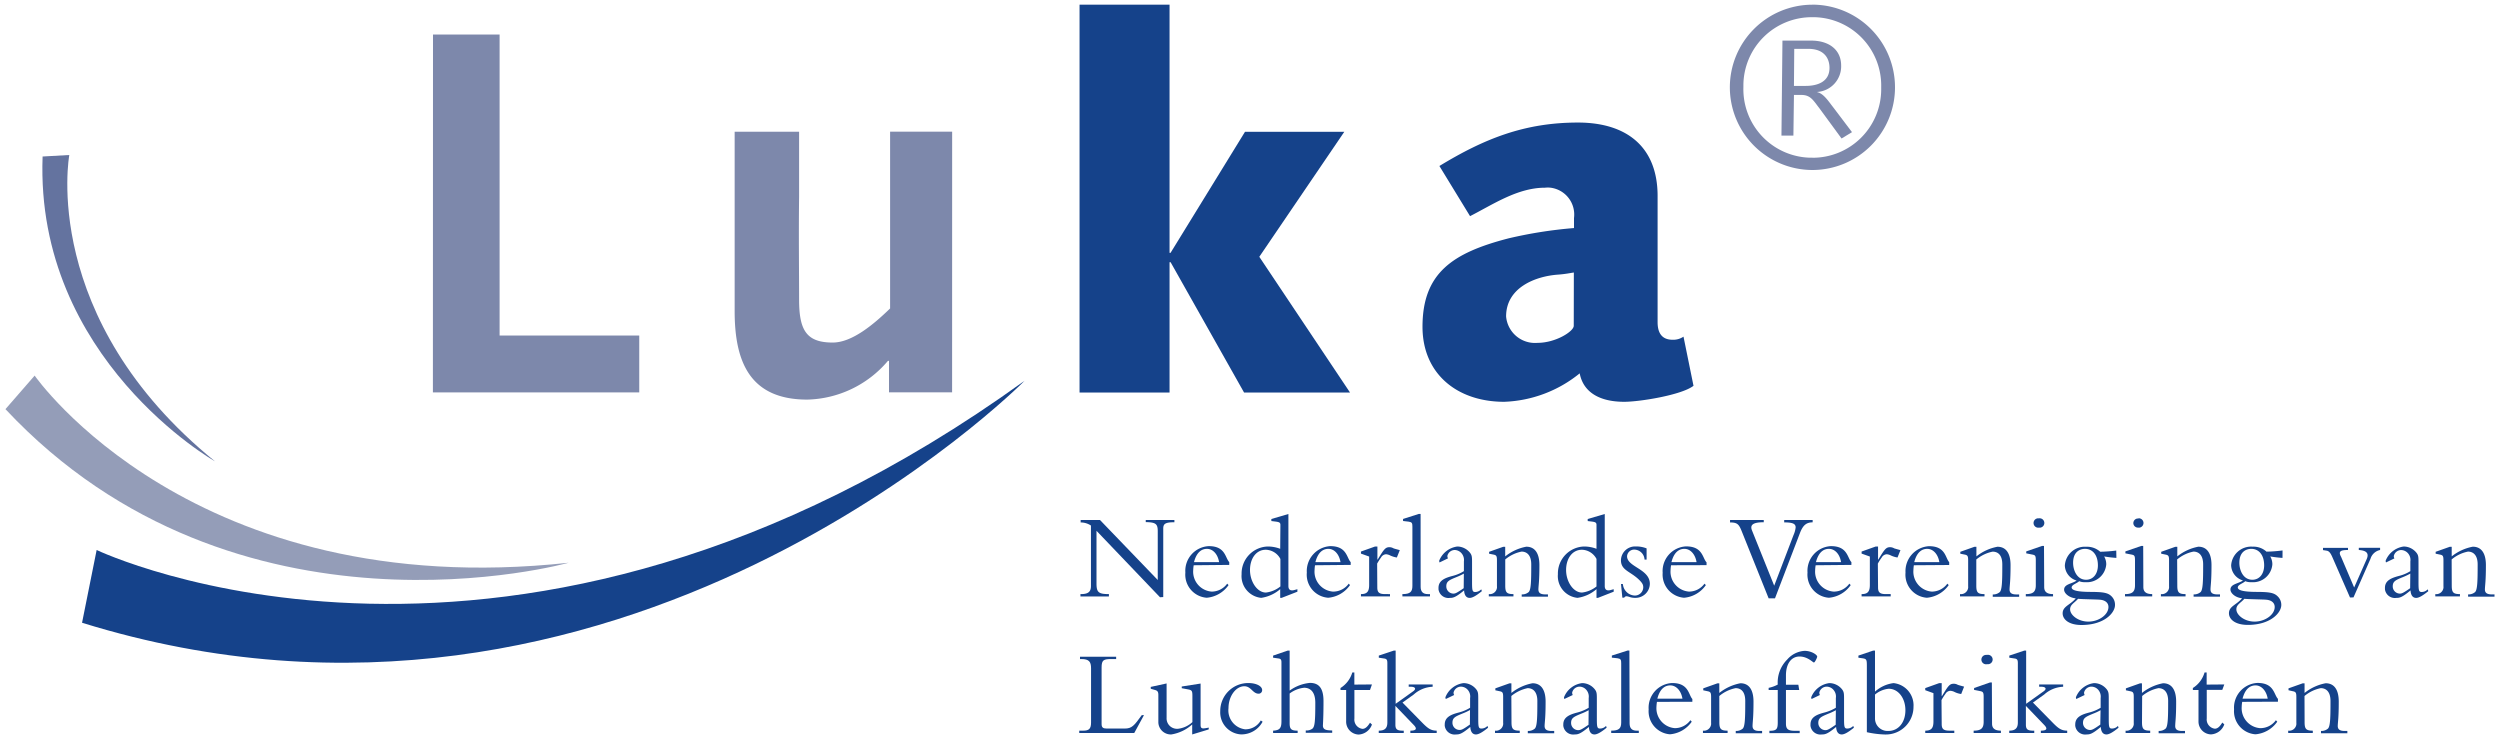
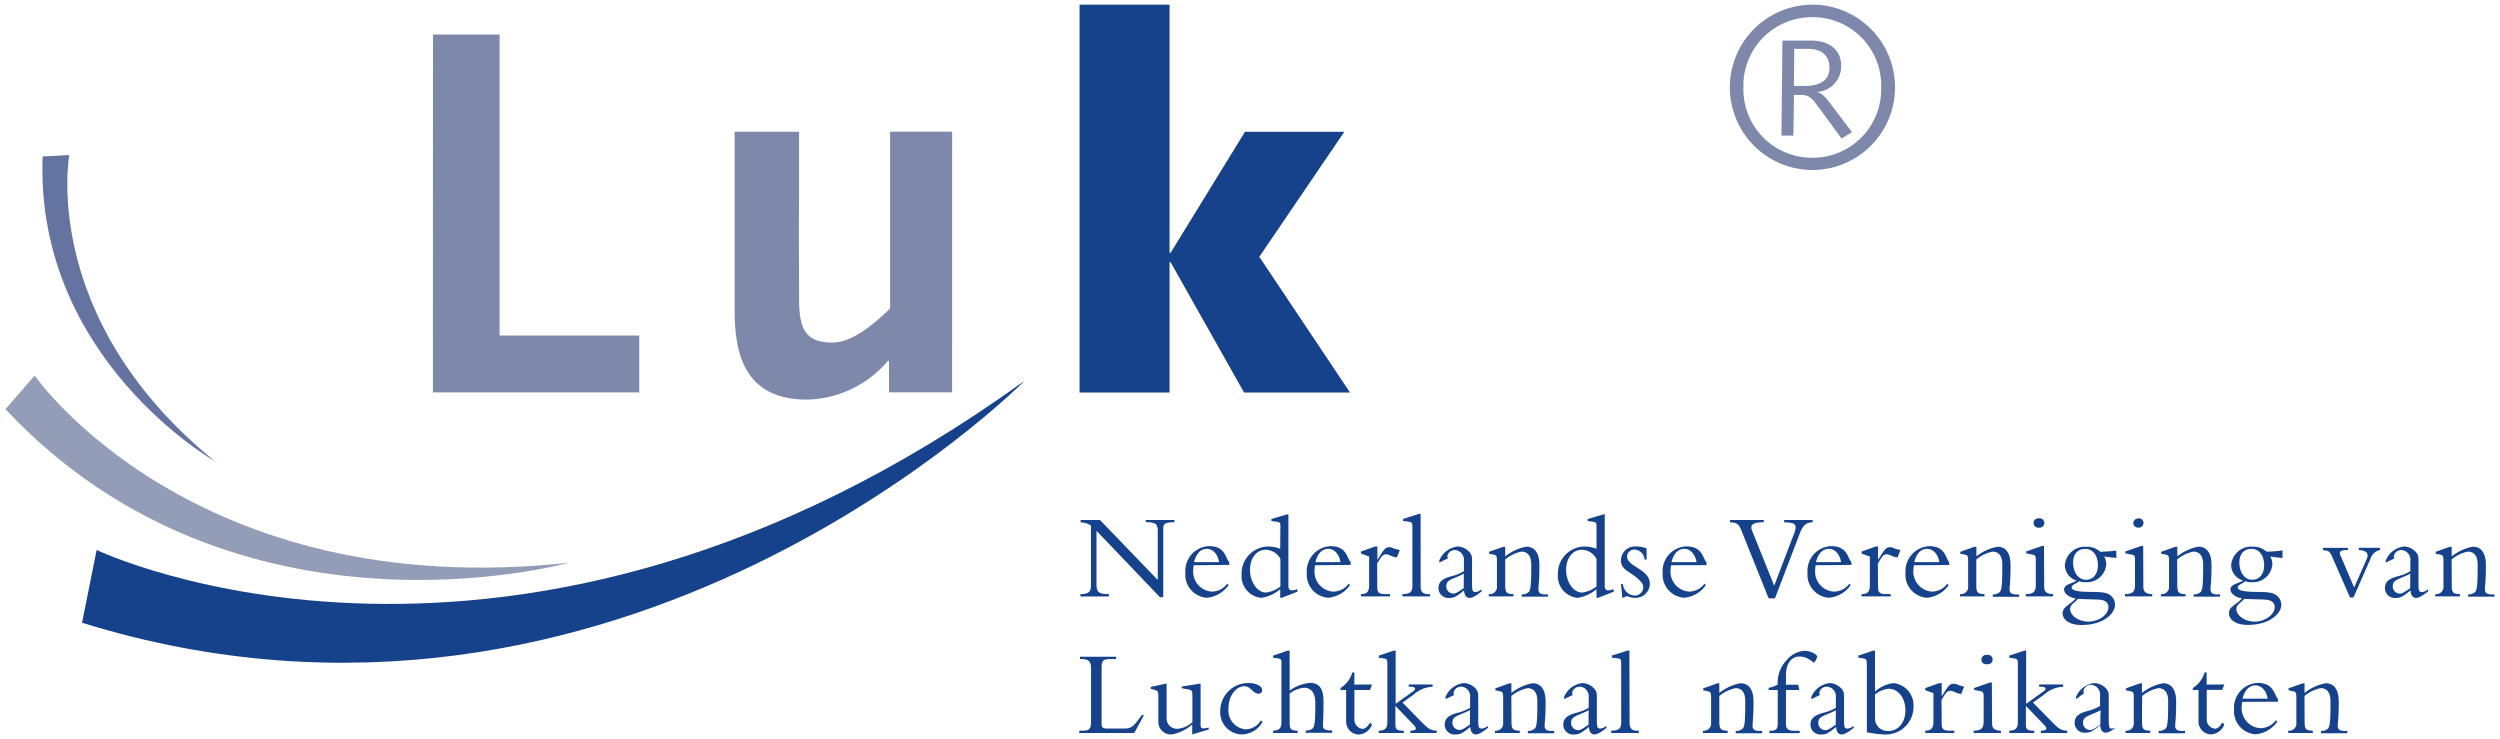
<svg xmlns="http://www.w3.org/2000/svg" id="Laag_1" data-name="Laag 1" width="500" height="147.84" viewBox="0 0 500 147.84">
  <defs>
    <style>      .cls-1 {        fill: #15428a;      }      .cls-2 {        fill: #949db8;      }      .cls-3 {        fill: #64739f;      }      .cls-4 {        fill: #7d88ab;      }    </style>
  </defs>
  <g id="Group_968" data-name="Group 968">
    <path id="Path_1617" data-name="Path 1617" class="cls-1" d="M204.89,76.18S124,157.91,16.41,124.55L19.33,110s83.4,39.92,185.56-33.83" />
    <path id="Path_1618" data-name="Path 1618" class="cls-2" d="M113.73,112.55S47.29,131.16,1.09,81.83l5.84-6.71s31.64,45.57,106.8,37.43" />
    <path id="Path_1619" data-name="Path 1619" class="cls-3" d="M43,92.27S7,71.82,8.52,31.3L13.86,31S7.79,63.69,43,92.27" />
    <path id="Path_1620" data-name="Path 1620" class="cls-4" d="M86.6,6.9H99.92V67.1h27.93V78.48H86.58Z" />
    <path id="Path_1621" data-name="Path 1621" class="cls-4" d="M190.42,78.47H177.8v-6.3h-.21a21.77,21.77,0,0,1-16.13,7.75c-11.48,0-14.53-7.55-14.53-17.68,0-3.21,0-6.41,0-9.73l0-26.16h12.89v13c-.1,7.55,0,14.89,0,20.58,0,6.1,1.45,8.58,6.72,8.58,3.93,0,8.28-3.72,11.48-6.82V26.34h12.41Z" />
    <path id="Path_1622" data-name="Path 1622" class="cls-1" d="M215.91.93h18V50.57h.2L249,26.36h19.86l-17,25L270,78.5H248.81L234.12,52.44h-.21V78.5h-18Z" />
-     <path id="Path_1623" data-name="Path 1623" class="cls-1" d="M287.88,33.2c9-5.48,17.06-8.69,27.72-8.69,9.62,0,15.92,4.76,15.92,14.69V64.43c0,2,.73,3.52,3,3.52a3.65,3.65,0,0,0,2.18-.62l2,9.83c-2.38,1.85-10.76,3.2-13.86,3.2-4.86,0-8.17-1.86-8.9-5.69a25.35,25.35,0,0,1-15.1,5.69c-9.41,0-16.34-5.6-16.34-15,0-10.75,6-14.78,17.17-17.68a88.35,88.35,0,0,1,13.13-2.07v-2a5.41,5.41,0,0,0-4.68-6.07,5.15,5.15,0,0,0-1.11,0c-5.48,0-10.34,3.31-15,5.69Zm26.89,21.3c-.73.11-1.66.31-3.11.42-4.55.31-10.44,2.58-10.44,8.37a5.8,5.8,0,0,0,6.29,5.28h0c3.62,0,7.24-2.29,7.24-3.41Z" />
    <path id="Path_1624" data-name="Path 1624" class="cls-1" d="M232,119.45l-12.7-13.29v10.53c0,1.76.39,2.13,2.48,2.13v.47h-5.69v-.47h.1c1.52,0,2-.51,2-1.64V105.11a3.69,3.69,0,0,0-2.06-.62V104H220l11.55,12v-9.76c0-1.5-.44-1.77-2.4-1.82V104h5.73v.45c-1.84,0-2.23.32-2.23,1.27v13.69Z" />
    <path id="Path_1625" data-name="Path 1625" class="cls-1" d="M238.74,113.05a7.18,7.18,0,0,0-.1,1,4,4,0,0,0,3.68,4.27h0a3.84,3.84,0,0,0,3.12-1.59l.27.29a5.94,5.94,0,0,1-4.36,2.53,4.63,4.63,0,0,1-4.28-5,.25.25,0,0,1,0-.08,4.94,4.94,0,0,1,4.63-5.24h.1c3.31,0,3.24,2.38,4.05,3.19v.56Zm5.08-.63c-.27-1.6-1.25-2.65-2.42-2.65-.81,0-2,.37-2.6,2.65Z" />
    <path id="Path_1626" data-name="Path 1626" class="cls-1" d="M256.08,105c0-.46-.17-.59-1-.69l-.81-.1v-.41l3.41-1v14.4c0,.83.51,1,1.21.8l.59-.16v.5l-3.15,1.23h-.29v-1.74a7.42,7.42,0,0,1-3.8,1.74,4.37,4.37,0,0,1-3.92-4.73,5.4,5.4,0,0,1,5.25-5.54h.07a7.05,7.05,0,0,1,2.4.46Zm0,6.79a3.4,3.4,0,0,0-2.92-1.84c-1.91,0-3.16,1.74-3.16,4.05s1.42,4.51,3.19,4.51a5.7,5.7,0,0,0,2.89-1.22Z" />
    <path id="Path_1627" data-name="Path 1627" class="cls-1" d="M263,113.05a9,9,0,0,0-.09,1,4,4,0,0,0,3.67,4.27h.05a3.84,3.84,0,0,0,3.12-1.59l.25.29a5.91,5.91,0,0,1-4.36,2.53,4.63,4.63,0,0,1-4.28-5,.22.22,0,0,0,0-.08,5,5,0,0,1,4.63-5.24h.1c3.31,0,3.24,2.38,4.05,3.19v.56Zm5.1-.63c-.27-1.6-1.25-2.65-2.42-2.65-.81,0-2,.37-2.6,2.65Z" />
    <path id="Path_1628" data-name="Path 1628" class="cls-1" d="M275.46,117.49c0,1,.37,1.33,1.59,1.33H278v.46h-5.81v-.46c1.25,0,1.64-.54,1.64-1.84v-5.67l-1.64-.59v-.41l2.8-1h.49v2.61h.05c1.22-2,1.53-2.48,2.33-2.48a1.61,1.61,0,0,1,.83.22c.25.1.69.2,1.27.37l-.59,1.47a4.88,4.88,0,0,1-1.3-.39,2.15,2.15,0,0,0-.86-.26,1.23,1.23,0,0,0-1,.64,12.82,12.82,0,0,0-.78,1.23Z" />
    <path id="Path_1629" data-name="Path 1629" class="cls-1" d="M284.13,117.35c0,1,.47,1.47,1.43,1.47H286v.46h-5.52v-.46c1.57,0,2-.47,2-1.65V105.33c0-.69-.07-.91-.76-1l-1.11-.13v-.41l3.14-1h.37Z" />
    <path id="Path_1630" data-name="Path 1630" class="cls-1" d="M287.91,112.49a1,1,0,0,1-.07-.35,4.55,4.55,0,0,1,3.63-2.84,3.32,3.32,0,0,1,2.57,1.3c.37.51.37.83.37,2.11V116c0,2,0,2.4.64,2.4a1.68,1.68,0,0,0,1.2-.54l.12.37c-1.32,1.08-2,1.35-2.43,1.35-1,0-1.1-1.11-1.12-1.5-1.7,1.4-2.19,1.5-2.85,1.5a2,2,0,0,1-2.27-1.72c0-.1,0-.2,0-.29,0-1.5,1.33-2,2.9-2.41a7.92,7.92,0,0,0,2.18-.93v-1.94a2.07,2.07,0,0,0-.42-1.57A1.88,1.88,0,0,0,291,110a1.53,1.53,0,0,0-1.53,1.2,1.06,1.06,0,0,0,.13.47Zm4.86,2.23a12.83,12.83,0,0,1-1.45.69c-1.5.61-2.06.86-2.06,1.86a1.44,1.44,0,0,0,1.42,1.45h0c.39,0,.68-.13,2.06-1.08Z" />
    <path id="Path_1631" data-name="Path 1631" class="cls-1" d="M301.05,117.15c0,1.35.31,1.67,1.64,1.67v.46h-4.93v-.46a1.46,1.46,0,0,0,1.63-1.24,1.09,1.09,0,0,0,0-.31v-5.16c0-.91-.1-1.08-.73-1.2l-.84-.17v-.38l2.82-1h.4v1.92a9.55,9.55,0,0,1,4.22-1.94c1.66,0,2.62,1.23,2.62,3.68,0,3.26-.17,3.9-.2,4.86,0,.66.37,1,1.37,1h.54v.46h-5.25v-.46a2,2,0,0,0,1.4-.47c.47-.47.51-2.26.51-5.52,0-2-1-2.57-1.94-2.57a7.29,7.29,0,0,0-3.26,1.57Z" />
    <path id="Path_1632" data-name="Path 1632" class="cls-1" d="M319.3,105c0-.46-.17-.59-.95-.69l-.81-.1v-.41l3.41-1v14.4c0,.83.51,1,1.2.8l.59-.16v.5l-3.14,1.23h-.3v-1.74a7.38,7.38,0,0,1-3.8,1.74,4.37,4.37,0,0,1-3.92-4.73,5.4,5.4,0,0,1,5.25-5.54h.07a7.05,7.05,0,0,1,2.4.46Zm0,6.79a3.39,3.39,0,0,0-2.91-1.84c-1.92,0-3.17,1.74-3.17,4.05s1.42,4.51,3.19,4.51a5.7,5.7,0,0,0,2.89-1.22Z" />
    <path id="Path_1633" data-name="Path 1633" class="cls-1" d="M324.58,116.81a2.49,2.49,0,0,0,2.33,2.3,1.68,1.68,0,0,0,1.74-1.61h0c0-.51-.12-.83-.79-1.5-1.74-1.73-3.67-1.91-3.67-3.94a2.82,2.82,0,0,1,2.87-2.77l.26,0a5.53,5.53,0,0,1,2,.39l0,2.24h-.41a2.1,2.1,0,0,0-2-2,1.43,1.43,0,0,0-1.5,1.33v0c0,2.16,4.56,2.53,4.56,5.52a2.86,2.86,0,0,1-2.94,2.8H327a3.3,3.3,0,0,1-1.08-.17,2.44,2.44,0,0,0-.66-.15.54.54,0,0,0-.42.29h-.37l-.27-2.74Z" />
    <path id="Path_1634" data-name="Path 1634" class="cls-1" d="M334.21,113.05a9,9,0,0,0-.1,1,4,4,0,0,0,3.68,4.27h0a3.83,3.83,0,0,0,3.11-1.59l.27.29a5.91,5.91,0,0,1-4.36,2.53,4.64,4.64,0,0,1-4.28-4.94.28.28,0,0,0,0-.09,4.94,4.94,0,0,1,4.63-5.24h.1c3.31,0,3.24,2.38,4.05,3.19v.56Zm5.1-.63c-.27-1.6-1.25-2.65-2.43-2.65-.81,0-2,.37-2.59,2.65Z" />
    <path id="Path_1635" data-name="Path 1635" class="cls-1" d="M353.73,119.67l-5.32-13.26c-.61-1.55-.9-1.92-2.4-1.92V104h6.74v.45c-2.25,0-2.8.57-2.33,1.69l4.42,11L358.71,107a5,5,0,0,0,.42-1.52c0-.74-.62-1-2.29-1V104h5.69v.47c-1.27,0-1.94.59-2.53,2.11l-5,13.08Z" />
    <path id="Path_1636" data-name="Path 1636" class="cls-1" d="M363.13,113.05a7.18,7.18,0,0,0-.1,1,4,4,0,0,0,3.68,4.27h.05a3.83,3.83,0,0,0,3.11-1.59l.27.29a5.93,5.93,0,0,1-4.36,2.53,4.63,4.63,0,0,1-4.28-5s0,0,0-.08a4.94,4.94,0,0,1,4.62-5.24h.11c3.31,0,3.24,2.38,4.05,3.19v.56Zm5.08-.63c-.25-1.6-1.24-2.65-2.42-2.65-.81,0-2,.37-2.6,2.65Z" />
    <path id="Path_1637" data-name="Path 1637" class="cls-1" d="M375.61,117.49c0,1,.37,1.33,1.59,1.33h.94v.46h-5.82v-.46c1.26,0,1.65-.54,1.65-1.84v-5.67l-1.65-.59v-.41l2.8-1h.49v2.61h.05c1.22-2,1.53-2.48,2.33-2.48a1.61,1.61,0,0,1,.83.22c.26.1.69.2,1.27.37l-.59,1.47a4.81,4.81,0,0,1-1.29-.39,2.2,2.2,0,0,0-.86-.26,1.22,1.22,0,0,0-1,.64,9.82,9.82,0,0,0-.78,1.23Z" />
    <path id="Path_1638" data-name="Path 1638" class="cls-1" d="M382.77,113.05a9,9,0,0,0-.09,1,4,4,0,0,0,3.67,4.27h0a3.85,3.85,0,0,0,3.12-1.59l.27.29a5.94,5.94,0,0,1-4.37,2.53,4.62,4.62,0,0,1-4.27-5v-.08a5,5,0,0,1,4.64-5.23h.1c3.3,0,3.23,2.38,4,3.19v.57Zm5.1-.63c-.27-1.6-1.25-2.65-2.43-2.65-.8,0-2,.37-2.59,2.65Z" />
    <path id="Path_1639" data-name="Path 1639" class="cls-1" d="M395.26,117.15c0,1.35.31,1.67,1.64,1.67v.46H392v-.46a1.46,1.46,0,0,0,1.63-1.24,1.08,1.08,0,0,0,0-.31v-5.16c0-.91-.1-1.08-.73-1.2l-.84-.17v-.38l2.82-1h.4v1.92a9.54,9.54,0,0,1,4.21-1.93c1.66,0,2.62,1.23,2.62,3.68,0,3.26-.17,3.9-.2,4.86,0,.66.37,1,1.38,1h.54v.47h-5.28v-.47a2,2,0,0,0,1.4-.47c.47-.46.51-2.25.51-5.52,0-2-.95-2.57-1.94-2.57a7.39,7.39,0,0,0-3.26,1.57Z" />
    <path id="Path_1640" data-name="Path 1640" class="cls-1" d="M408.84,117.42c0,.86.47,1.4,1.77,1.4v.46h-5.45v-.46c1.5,0,2-.5,2-1.78V112.1c0-1-.12-1.08-.76-1.2l-1.15-.23v-.39l3.18-1.1h.37Zm-1-13.76a.94.94,0,0,1,.26,1.86.57.57,0,0,1-.26,0,.94.94,0,1,1-.22-1.86h.22" />
    <path id="Path_1641" data-name="Path 1641" class="cls-1" d="M423.28,111.58a24,24,0,0,1-2.45-.29,3.11,3.11,0,0,1,.42,1.57,3.87,3.87,0,0,1-4.11,3.58l-.18,0a2.9,2.9,0,0,1-1.13-.2c-.39.42-1.5.69-1.5,1.25s1.06.86,3.51.89c2.77,0,3.73.15,4.46.88A2.33,2.33,0,0,1,423,121c0,1.59-2.16,4-6.7,4-2.54,0-3.77-1.13-3.77-2.33,0-1.42,1.49-1.64,2.62-3-1.32-.12-2.33-1-2.33-1.74,0-1.13,1.64-1.18,2.5-1.82a3.24,3.24,0,0,1-2.35-3,4,4,0,0,1,4.25-3.76h.07a3.92,3.92,0,0,1,2.75,1,28.71,28.71,0,0,0,3.21-.24ZM417,109.77c-.93,0-2.38.51-2.38,2.79,0,1.45.74,3.39,2.6,3.39,1.42,0,2.36-1.18,2.36-2.87,0-2.11-1.08-3.31-2.58-3.31m.69,14.55c2.08,0,4-1.38,4-2.92,0-.91-.76-1.37-1.64-1.45-.64-.07-3.73-.1-4.44-.19-.69.81-1.59,1.15-1.59,2.1,0,1.15,1.61,2.46,3.63,2.46" />
    <path id="Path_1642" data-name="Path 1642" class="cls-1" d="M428.67,117.42c0,.86.47,1.4,1.77,1.4v.46H425v-.46c1.5,0,2-.5,2-1.78V112.1c0-1-.12-1.08-.76-1.2l-1.16-.23v-.39l3.19-1.1h.37Zm-1-13.76a.94.94,0,0,1,.26,1.86.57.57,0,0,1-.26,0,.93.93,0,0,1-1-.82.94.94,0,0,1,.82-1h.22" />
    <path id="Path_1643" data-name="Path 1643" class="cls-1" d="M435.46,117.15c0,1.35.32,1.67,1.65,1.67v.46h-4.93v-.46a1.46,1.46,0,0,0,1.63-1.24,1.63,1.63,0,0,0,0-.31v-5.16c0-.91-.1-1.08-.74-1.2l-.83-.17v-.38l2.82-1h.4v1.92a9.56,9.56,0,0,1,4.21-1.94c1.67,0,2.63,1.23,2.63,3.68,0,3.26-.17,3.9-.2,4.86,0,.66.37,1,1.37,1H444v.46h-5.28v-.46a2,2,0,0,0,1.4-.47c.47-.47.51-2.26.51-5.52,0-2-1-2.57-1.94-2.57a7.29,7.29,0,0,0-3.26,1.57Z" />
    <path id="Path_1644" data-name="Path 1644" class="cls-1" d="M456.5,111.58a24,24,0,0,1-2.45-.29,3.11,3.11,0,0,1,.42,1.57,3.87,3.87,0,0,1-4.11,3.58l-.18,0a2.9,2.9,0,0,1-1.13-.2c-.39.42-1.49.69-1.49,1.25s1.05.86,3.5.89c2.77,0,3.73.15,4.46.88a2.33,2.33,0,0,1,.74,1.72c0,1.59-2.16,4-6.69,4-2.55,0-3.78-1.13-3.78-2.33,0-1.42,1.5-1.64,2.62-3-1.32-.12-2.32-1-2.32-1.74,0-1.13,1.64-1.18,2.5-1.82a3.25,3.25,0,0,1-2.36-3,4,4,0,0,1,4.25-3.76h.07a3.9,3.9,0,0,1,2.75,1,28.71,28.71,0,0,0,3.21-.24Zm-6.25-1.81c-.93,0-2.38.51-2.38,2.79,0,1.45.74,3.39,2.6,3.39,1.43,0,2.36-1.18,2.36-2.87,0-2.11-1.08-3.31-2.58-3.31m.69,14.55c2.08,0,4-1.38,4-2.92,0-.91-.76-1.37-1.64-1.45-.64-.07-3.73-.1-4.43-.19-.69.81-1.6,1.15-1.6,2.1,0,1.15,1.62,2.46,3.63,2.46" />
    <path id="Path_1645" data-name="Path 1645" class="cls-1" d="M470,119.5l-3.56-8.14c-.37-.85-.69-1.15-1.08-1.22l-.76-.12v-.45h5V110c-1.5,0-2,.26-1.37,1.4l2.6,6.1,2.5-5.66c.44-1,.22-1.72-1.57-1.84v-.44h4.26V110a2.54,2.54,0,0,0-1.93,1.78l-3.39,7.7Z" />
    <path id="Path_1646" data-name="Path 1646" class="cls-1" d="M477.2,112.49a1,1,0,0,1-.07-.35,4.55,4.55,0,0,1,3.63-2.84,3.32,3.32,0,0,1,2.57,1.3c.37.51.37.83.37,2.11V116c0,2,0,2.4.64,2.4a1.66,1.66,0,0,0,1.2-.54l.12.37c-1.32,1.08-2,1.35-2.42,1.35-1,0-1.11-1.11-1.13-1.5-1.69,1.4-2.18,1.5-2.85,1.5a2,2,0,0,1-2.27-1.72c0-.1,0-.2,0-.29,0-1.5,1.33-2,2.9-2.41a7.92,7.92,0,0,0,2.18-.93v-1.94a2,2,0,0,0-.42-1.57,1.88,1.88,0,0,0-1.37-.71,1.52,1.52,0,0,0-1.52,1.2.94.94,0,0,0,.12.47Zm4.86,2.23a12.83,12.83,0,0,1-1.45.69c-1.5.61-2.06.86-2.06,1.86a1.44,1.44,0,0,0,1.42,1.45h0c.39,0,.69-.13,2.06-1.08Z" />
    <path id="Path_1647" data-name="Path 1647" class="cls-1" d="M490.35,117.15c0,1.35.32,1.67,1.64,1.67v.46h-4.93v-.46a1.45,1.45,0,0,0,1.63-1.24,1.08,1.08,0,0,0,0-.31v-5.16c0-.91-.09-1.08-.73-1.2l-.83-.17v-.38l2.82-1h.39v1.92a9.55,9.55,0,0,1,4.22-1.94c1.66,0,2.62,1.23,2.62,3.68,0,3.26-.17,3.9-.2,4.86,0,.66.37,1,1.38,1h.54v.46h-5.28v-.46a2,2,0,0,0,1.4-.47c.47-.47.51-2.26.51-5.52,0-2-1-2.57-1.94-2.57a7.29,7.29,0,0,0-3.26,1.57Z" />
    <path id="Path_1648" data-name="Path 1648" class="cls-1" d="M226.85,146.6h-11v-.47h.81c1.13,0,1.55-.37,1.55-1.62V133.65c0-1.3-.4-1.84-1.94-1.84H216v-.46h7.23v.46h-.91c-1.59,0-2,.17-2,1.69v11.31c0,.66.27.9,1,.9h3.61c1.44,0,1.89-.56,3.43-2.69h.44Z" />
    <path id="Path_1649" data-name="Path 1649" class="cls-1" d="M241.73,145.89l-3.29,1v-2a8.16,8.16,0,0,1-4.17,2,2.5,2.5,0,0,1-2.6-2.38V139c0-.59-.14-.86-.66-1l-.86-.25v-.37l3.17-.69v6.87a2.08,2.08,0,0,0,2,2.2h.24a5.09,5.09,0,0,0,2.92-1.34v-5.26c0-1-.12-1.15-.91-1.29l-1.22-.23v-.34l3.77-.59v8.27c0,.68.26.8,1.13.63l.51-.09Z" />
    <path id="Path_1650" data-name="Path 1650" class="cls-1" d="M252.52,144.34a4.8,4.8,0,0,1-4.34,2.54,4.41,4.41,0,0,1-4.13-4.66v-.07a5.59,5.59,0,0,1,5.64-5.54c1.55,0,2.74.61,2.74,1.4a.7.7,0,0,1-.69.73h0c-1.21,0-1.5-1.49-2.88-1.49-1.69,0-3.16,2-3.16,4.36a3.81,3.81,0,0,0,3.32,4.25l.14,0a3.55,3.55,0,0,0,3-1.77Z" />
    <path id="Path_1651" data-name="Path 1651" class="cls-1" d="M257.93,144.66c0,1.16.32,1.47,1.6,1.47v.47h-4.91v-.47c1.35-.07,1.67-.53,1.67-1.88V132.5c0-.54-.1-.74-.61-.81l-1.06-.15v-.42l2.92-1h.39v8a8.19,8.19,0,0,1,4.05-1.54c1.89,0,2.72,1.17,2.72,3.65,0,2.23-.05,3.61-.12,4.93.05.66.42.93,1.86.93v.47h-5.29v-.47a1.93,1.93,0,0,0,1.37-.39c.44-.44.54-1.5.54-5.15,0-2.62-1.42-3-2.23-3a5.8,5.8,0,0,0-2.9,1.15Z" />
    <path id="Path_1652" data-name="Path 1652" class="cls-1" d="M274.39,136.89,274,138h-3.12v5.71a1.86,1.86,0,0,0,1.62,2.06c.54,0,1-.42,1.5-1.23l.39.37a3,3,0,0,1-2.67,2,2.58,2.58,0,0,1-2.49-2.68c0-.05,0-.11,0-.16V138h-1.13v-.4a5.49,5.49,0,0,0,2.36-3.11h.41v2.43Z" />
    <path id="Path_1653" data-name="Path 1653" class="cls-1" d="M286.53,136.89v.46a6,6,0,0,0-3.78,1.55l-2.25,1.61,3.92,4c1.23,1.25,1.78,1.6,2.92,1.62v.47h-5.27v-.47c1.2,0,1.37-.39.73-1.08l-3.72-3.87v3.75c0,.86.29,1.2,1.42,1.2h.25v.47h-5v-.47c1.3,0,1.72-.59,1.72-1.64V132.64c0-.68-.12-.88-.71-.95l-1-.15v-.42l3-1h.37v10.64l3.53-2.52c.64-.47.39-.89-.51-.89h-.41v-.46Z" />
    <path id="Path_1654" data-name="Path 1654" class="cls-1" d="M289.16,139.8a.94.94,0,0,1-.08-.34,4.51,4.51,0,0,1,3.63-2.84,3.29,3.29,0,0,1,2.58,1.3c.36.51.36.83.36,2.11v3.28c0,2,0,2.4.64,2.4a1.65,1.65,0,0,0,1.2-.53l.13.36c-1.33,1.08-2,1.35-2.43,1.35-1,0-1.1-1.1-1.13-1.5-1.69,1.4-2.18,1.5-2.84,1.5a2,2,0,0,1-2.27-1.72,1.37,1.37,0,0,1,0-.29c0-1.49,1.32-2,2.89-2.4a8.1,8.1,0,0,0,2.18-.93v-1.94a2,2,0,0,0-.41-1.57,1.85,1.85,0,0,0-1.38-.71,1.52,1.52,0,0,0-1.52,1.2,1,1,0,0,0,.12.47ZM294,142a11.12,11.12,0,0,1-1.44.68c-1.5.62-2.07.86-2.07,1.87a1.43,1.43,0,0,0,1.43,1.44h0c.4,0,.69-.12,2.06-1.08Z" />
    <path id="Path_1655" data-name="Path 1655" class="cls-1" d="M302.3,144.46c0,1.35.32,1.67,1.65,1.67v.47H299v-.47a1.44,1.44,0,0,0,1.63-1.23,1.09,1.09,0,0,0,0-.31v-5.15c0-.91-.09-1.08-.73-1.2l-.83-.18v-.39l2.81-1h.4v1.92a9.55,9.55,0,0,1,4.22-1.94c1.66,0,2.62,1.23,2.62,3.68,0,3.27-.17,3.9-.2,4.86,0,.66.37,1,1.38,1h.54v.46h-5.28v-.46a2,2,0,0,0,1.4-.47c.47-.46.51-2.25.51-5.51,0-2-1-2.58-1.94-2.58a7.5,7.5,0,0,0-3.26,1.57Z" />
    <path id="Path_1656" data-name="Path 1656" class="cls-1" d="M312.87,139.8a1,1,0,0,1-.07-.34,4.51,4.51,0,0,1,3.63-2.84,3.26,3.26,0,0,1,2.57,1.3c.37.51.37.83.37,2.11v3.28c0,2,0,2.4.64,2.4a1.65,1.65,0,0,0,1.2-.53l.12.36c-1.32,1.08-2,1.35-2.43,1.35-1,0-1.1-1.1-1.12-1.5-1.7,1.4-2.19,1.5-2.85,1.5a2,2,0,0,1-2.27-1.72,2.64,2.64,0,0,1,0-.29c0-1.49,1.33-2,2.9-2.4a8.58,8.58,0,0,0,2.18-.93v-1.94a2.06,2.06,0,0,0-.42-1.57,1.81,1.81,0,0,0-1.37-.71,1.52,1.52,0,0,0-1.52,1.2,1,1,0,0,0,.12.47Zm4.86,2.24a11.25,11.25,0,0,1-1.45.68c-1.49.62-2.06.86-2.06,1.87a1.43,1.43,0,0,0,1.42,1.44h0c.39,0,.68-.12,2.06-1.08Z" />
    <path id="Path_1657" data-name="Path 1657" class="cls-1" d="M325.92,144.66c0,1,.47,1.47,1.42,1.47h.42v.47h-5.52v-.47c1.57,0,2-.46,2-1.64V132.65c0-.69-.08-.91-.76-1l-1.11-.12v-.42l3.14-1h.37Z" />
-     <path id="Path_1658" data-name="Path 1658" class="cls-1" d="M331.39,140.37a8.8,8.8,0,0,0-.1,1,4,4,0,0,0,3.68,4.26h0a3.83,3.83,0,0,0,3.11-1.59l.27.3a5.9,5.9,0,0,1-4.36,2.52,4.62,4.62,0,0,1-4.26-4.95v-.06a4.94,4.94,0,0,1,4.63-5.24h.11c3.3,0,3.23,2.38,4,3.19v.56Zm5.1-.64c-.27-1.59-1.25-2.65-2.43-2.65-.81,0-2,.37-2.59,2.65Z" />
    <path id="Path_1659" data-name="Path 1659" class="cls-1" d="M343.87,144.46c0,1.35.32,1.67,1.65,1.67v.47h-4.93v-.47a1.45,1.45,0,0,0,1.63-1.24,1.51,1.51,0,0,0,0-.3v-5.15c0-.91-.1-1.08-.74-1.2l-.83-.18v-.39l2.82-1h.39v1.92a9.65,9.65,0,0,1,4.22-1.94c1.67,0,2.62,1.23,2.62,3.68,0,3.27-.17,3.9-.19,4.86,0,.66.37,1,1.37,1h.54v.46h-5.27v-.46a2,2,0,0,0,1.4-.47c.46-.46.5-2.25.5-5.51,0-2-.95-2.58-1.93-2.58a7.29,7.29,0,0,0-3.26,1.57Z" />
    <path id="Path_1660" data-name="Path 1660" class="cls-1" d="M359.84,138h-2.65v6.71c0,1.13.44,1.45,1.82,1.45h.93v.47h-6.06v-.47c1.43,0,1.67-.32,1.67-1.69V138h-1.82v-.43a6.51,6.51,0,0,0,1.82-.66,6.47,6.47,0,0,1,1.89-5,5,5,0,0,1,3.48-1.74c1.37,0,2.52.79,2.52,1.16,0,.19-.46,1.17-.66,1.17s-1.25-1.2-2.87-1.2-2.72,1.4-2.72,3.78v1.86h2.48Z" />
    <path id="Path_1661" data-name="Path 1661" class="cls-1" d="M362.32,139.8a.77.77,0,0,1-.08-.34,4.51,4.51,0,0,1,3.63-2.84,3.29,3.29,0,0,1,2.58,1.3c.36.51.36.83.36,2.11v3.28c0,2,0,2.4.64,2.4a1.65,1.65,0,0,0,1.2-.53l.13.36c-1.33,1.08-2,1.35-2.43,1.35-1,0-1.1-1.1-1.13-1.5-1.69,1.4-2.18,1.5-2.85,1.5a2,2,0,0,1-2.27-1.72,1.38,1.38,0,0,1,0-.29c0-1.49,1.32-2,2.89-2.4a8.58,8.58,0,0,0,2.18-.93v-1.94a2,2,0,0,0-.42-1.57,1.81,1.81,0,0,0-1.37-.71,1.52,1.52,0,0,0-1.52,1.2,1,1,0,0,0,.12.47Zm4.85,2.24a10.65,10.65,0,0,1-1.45.68c-1.49.62-2.06.86-2.06,1.87a1.44,1.44,0,0,0,1.42,1.44h0c.39,0,.69-.12,2.06-1.08Z" />
    <path id="Path_1662" data-name="Path 1662" class="cls-1" d="M375,138.33a6.85,6.85,0,0,1,3.7-1.71,4.46,4.46,0,0,1,4,4.73,5.53,5.53,0,0,1-5.52,5.55H377a19.18,19.18,0,0,1-3.63-.46V133.14c0-1.28-.08-1.38-1-1.5l-.69-.1v-.42l2.95-1H375Zm0,5.28a2.5,2.5,0,0,0,2.42,2.58h.25c2,0,3.41-1.69,3.41-4.14s-1.44-4.3-3.34-4.3a5,5,0,0,0-2.74,1.16Z" />
    <path id="Path_1663" data-name="Path 1663" class="cls-1" d="M388.34,144.81c0,1,.37,1.32,1.59,1.32h.93v.47h-5.81v-.47c1.25,0,1.64-.54,1.64-1.84v-5.66l-1.64-.59v-.42l2.8-1h.49v2.6h.05c1.22-2,1.52-2.47,2.33-2.47a1.6,1.6,0,0,1,.83.21c.26.1.69.2,1.27.37l-.58,1.47a4.16,4.16,0,0,1-1.3-.39,2.19,2.19,0,0,0-.86-.25,1.18,1.18,0,0,0-1,.63,9.82,9.82,0,0,0-.78,1.23Z" />
    <path id="Path_1664" data-name="Path 1664" class="cls-1" d="M398.41,144.73c0,.86.47,1.4,1.77,1.4v.47h-5.45v-.47c1.5,0,2-.49,2-1.78v-4.94c0-.95-.12-1.08-.76-1.2l-1.15-.22v-.39l3.19-1.11h.36Zm-1-13.75a.94.94,0,1,1,.25,1.86h-.25a.94.94,0,1,1-.22-1.86h.22" />
    <path id="Path_1665" data-name="Path 1665" class="cls-1" d="M412.63,136.89v.46a6,6,0,0,0-3.78,1.55l-2.26,1.61,3.93,4c1.22,1.25,1.78,1.6,2.92,1.62v.47h-5.27v-.47c1.2,0,1.37-.39.73-1.08l-3.72-3.87v3.75c0,.86.29,1.2,1.41,1.2h.26v.47h-5v-.47c1.3,0,1.72-.59,1.72-1.64V132.64c0-.68-.13-.88-.71-.95l-1-.15v-.42l3-1h.37v10.64l3.53-2.52c.64-.47.39-.89-.51-.89h-.42v-.46Z" />
-     <path id="Path_1666" data-name="Path 1666" class="cls-1" d="M415.25,139.8a1.21,1.21,0,0,1-.07-.34,4.51,4.51,0,0,1,3.63-2.84,3.29,3.29,0,0,1,2.58,1.3c.36.51.36.83.36,2.11v3.28c0,2,0,2.4.64,2.4a1.65,1.65,0,0,0,1.2-.53l.12.36c-1.32,1.08-2,1.35-2.42,1.35-1,0-1.11-1.1-1.13-1.5-1.69,1.4-2.18,1.5-2.84,1.5a2,2,0,0,1-2.27-1.72,1.42,1.42,0,0,1,0-.29c0-1.49,1.32-2,2.89-2.4a8.3,8.3,0,0,0,2.19-.93v-1.94a2.06,2.06,0,0,0-.42-1.57,1.83,1.83,0,0,0-1.37-.71,1.52,1.52,0,0,0-1.53,1.2,1,1,0,0,0,.12.47Zm4.86,2.24a10.65,10.65,0,0,1-1.45.68c-1.49.62-2.06.86-2.06,1.87A1.43,1.43,0,0,0,418,146h0c.4,0,.69-.12,2.06-1.08Z" />
+     <path id="Path_1666" data-name="Path 1666" class="cls-1" d="M415.25,139.8a1.21,1.21,0,0,1-.07-.34,4.51,4.51,0,0,1,3.63-2.84,3.29,3.29,0,0,1,2.58,1.3c.36.51.36.83.36,2.11v3.28c0,2,0,2.4.64,2.4a1.65,1.65,0,0,0,1.2-.53c-1.32,1.08-2,1.35-2.42,1.35-1,0-1.11-1.1-1.13-1.5-1.69,1.4-2.18,1.5-2.84,1.5a2,2,0,0,1-2.27-1.72,1.42,1.42,0,0,1,0-.29c0-1.49,1.32-2,2.89-2.4a8.3,8.3,0,0,0,2.19-.93v-1.94a2.06,2.06,0,0,0-.42-1.57,1.83,1.83,0,0,0-1.37-.71,1.52,1.52,0,0,0-1.53,1.2,1,1,0,0,0,.12.47Zm4.86,2.24a10.65,10.65,0,0,1-1.45.68c-1.49.62-2.06.86-2.06,1.87A1.43,1.43,0,0,0,418,146h0c.4,0,.69-.12,2.06-1.08Z" />
    <path id="Path_1667" data-name="Path 1667" class="cls-1" d="M428.4,144.46c0,1.35.32,1.67,1.64,1.67v.47h-4.92v-.47a1.44,1.44,0,0,0,1.63-1.23,1.63,1.63,0,0,0,0-.31v-5.15c0-.91-.1-1.08-.74-1.2l-.83-.18v-.39l2.82-1h.39v1.92a9.65,9.65,0,0,1,4.22-1.94c1.66,0,2.62,1.23,2.62,3.68,0,3.27-.17,3.9-.19,4.86,0,.66.37,1,1.37,1H437v.46h-5.27v-.46a2,2,0,0,0,1.39-.47c.47-.46.51-2.25.51-5.51,0-2-1-2.58-1.94-2.58a7.29,7.29,0,0,0-3.26,1.57Z" />
    <path id="Path_1668" data-name="Path 1668" class="cls-1" d="M444.86,136.89l-.4,1.08h-3.11v5.71a1.86,1.86,0,0,0,1.62,2.06c.54,0,1-.42,1.49-1.23l.4.37a3,3,0,0,1-2.68,2,2.57,2.57,0,0,1-2.48-2.68.81.81,0,0,1,0-.16V138h-1.13v-.4a5.42,5.42,0,0,0,2.34-3.11h.42v2.43Z" />
    <path id="Path_1669" data-name="Path 1669" class="cls-1" d="M448.44,140.37a7,7,0,0,0-.1,1,4,4,0,0,0,3.68,4.26h.05a3.83,3.83,0,0,0,3.11-1.59l.27.3a5.9,5.9,0,0,1-4.36,2.52,4.62,4.62,0,0,1-4.28-4.94s0-.06,0-.09a4.94,4.94,0,0,1,4.63-5.24h.1c3.31,0,3.24,2.38,4.05,3.18v.57Zm5.1-.64c-.27-1.59-1.25-2.65-2.43-2.65-.81,0-2,.37-2.6,2.65Z" />
    <path id="Path_1670" data-name="Path 1670" class="cls-1" d="M460.92,144.46c0,1.35.32,1.67,1.64,1.67v.47h-4.92v-.47a1.44,1.44,0,0,0,1.63-1.23,1.63,1.63,0,0,0,0-.31v-5.15c0-.91-.1-1.08-.74-1.2l-.83-.19v-.38l2.82-1h.39v1.92a9.6,9.6,0,0,1,4.22-1.94c1.67,0,2.62,1.23,2.62,3.68,0,3.27-.17,3.9-.2,4.86,0,.66.37,1,1.38,1h.54v.46h-5.27v-.46a2,2,0,0,0,1.39-.47c.47-.46.51-2.25.51-5.51,0-2-1-2.58-1.94-2.58a7.29,7.29,0,0,0-3.26,1.57Z" />
    <path id="Path_1671" data-name="Path 1671" class="cls-4" d="M362.47.93A16.53,16.53,0,0,1,379,17.44v0A16.53,16.53,0,0,1,362.52,34h0a16.54,16.54,0,0,1-16.55-16.52v0A16.53,16.53,0,0,1,362.44.94h0m0,30.61a13.7,13.7,0,0,0,13.8-13.61c0-.17,0-.33,0-.5a13.68,13.68,0,0,0-13.33-14h-.46A13.68,13.68,0,0,0,348.68,17v.45A13.7,13.7,0,0,0,362,31.54h.5" />
    <path id="Path_1672" data-name="Path 1672" class="cls-4" d="M356.49,8.12h5.74c3.59,0,6,1.84,6,5a5.13,5.13,0,0,1-4.77,5.27v.05c1.27.25,2.33,1.95,3.12,2.94l3.82,5.05-2.09,1.27-4.47-6.1c-1.18-1.51-1.73-2.61-3.54-2.61h-1.51l-.11,8.13h-2.39Zm2.3,9.06h2.36c2.34,0,4.75-.82,4.75-3.6,0-2-1.15-3.81-4.22-3.81h-2.83Z" />
  </g>
</svg>